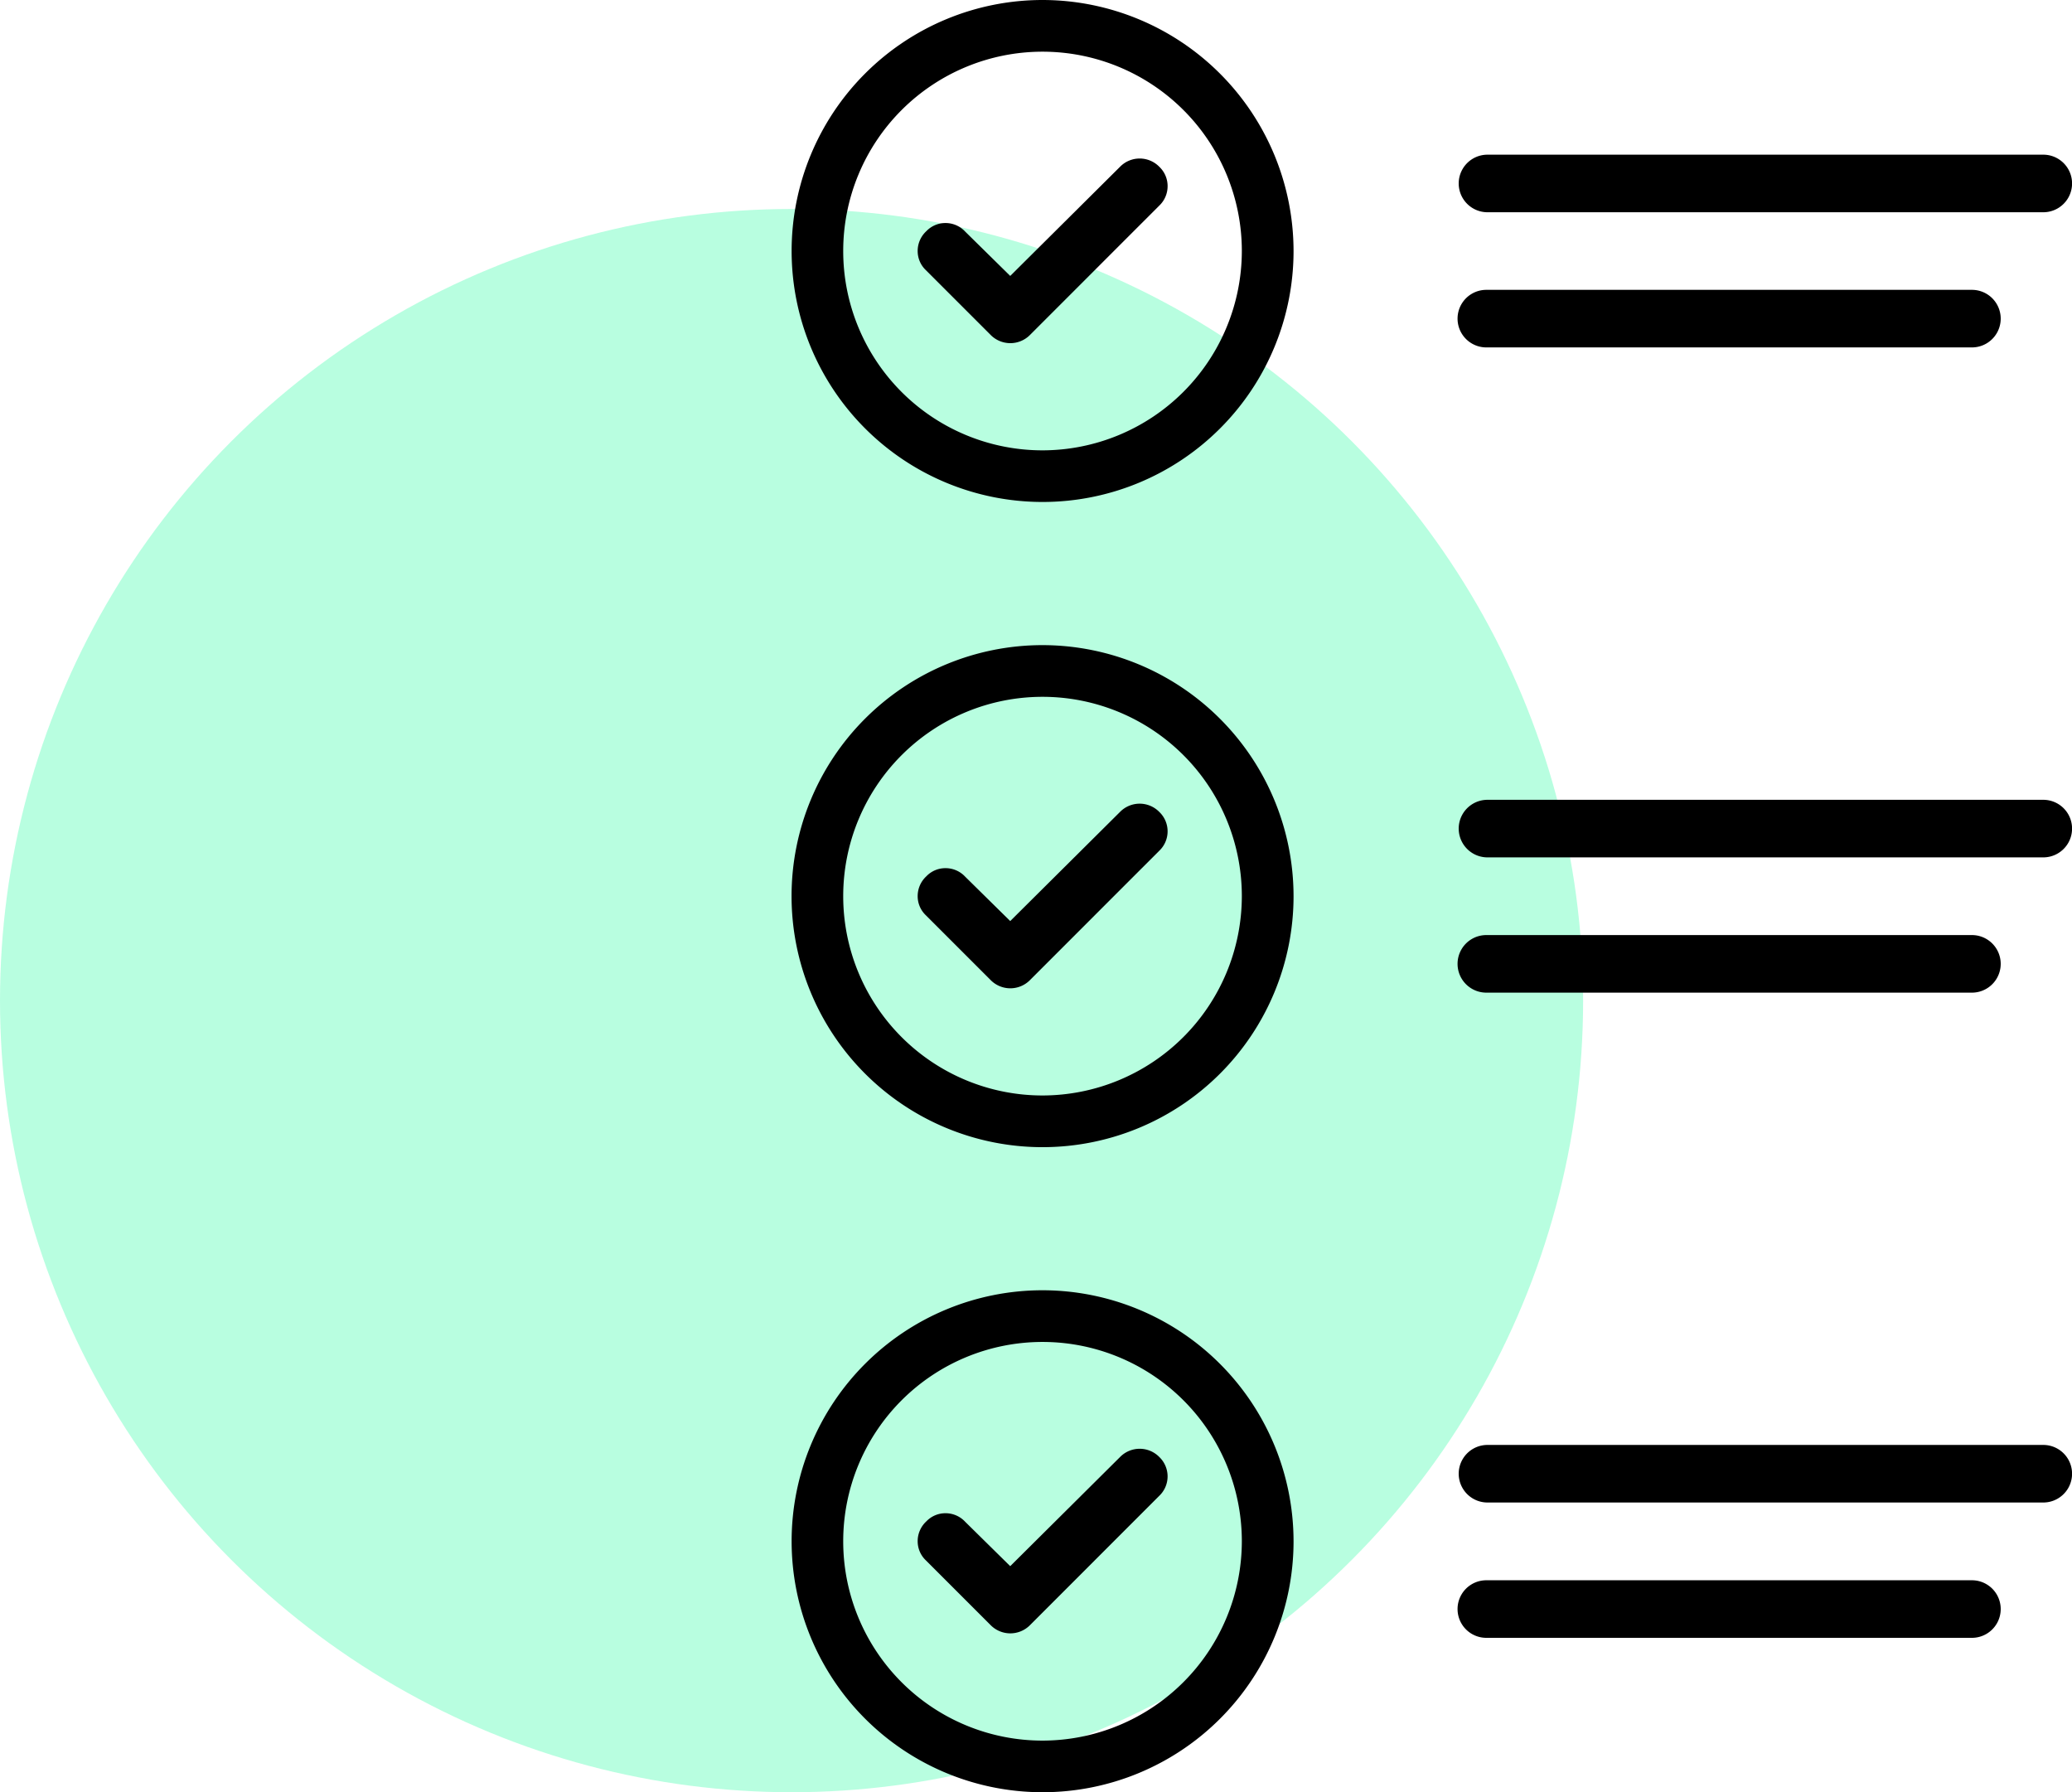
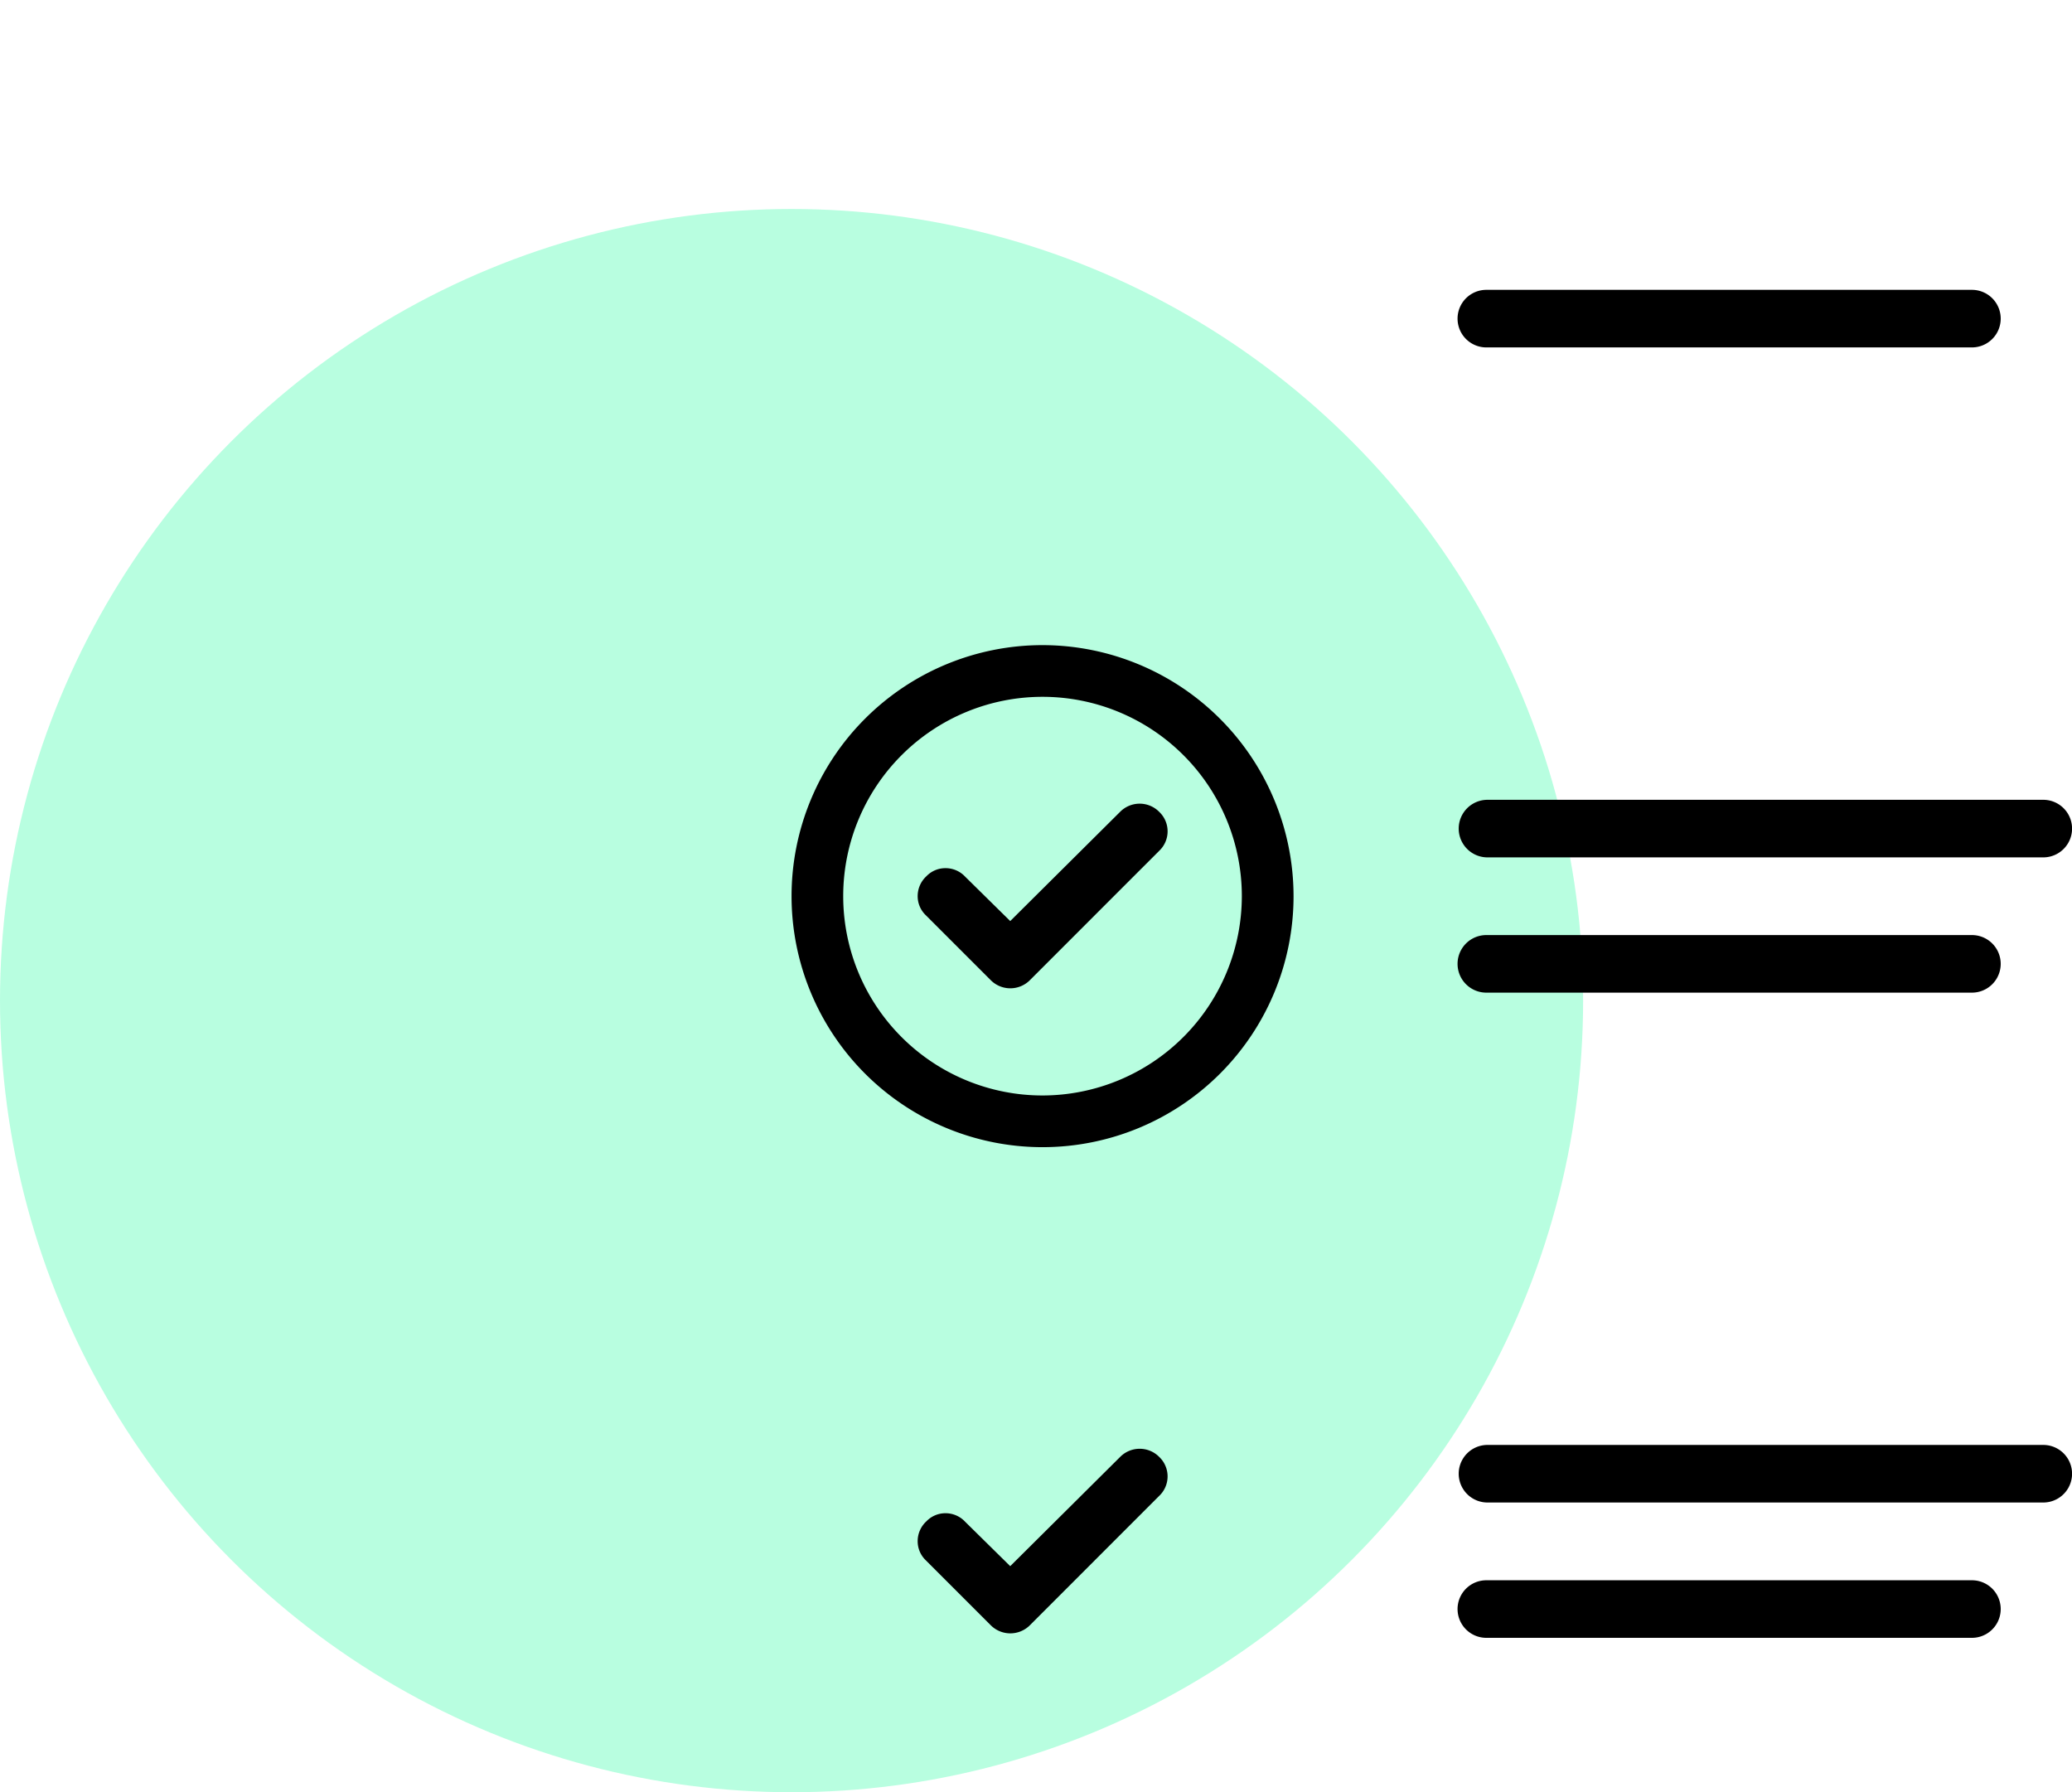
<svg xmlns="http://www.w3.org/2000/svg" width="64.786" height="56.035" viewBox="0 0 64.786 56.035">
  <g transform="translate(-4135 5594.585)">
    <g transform="translate(145.5)">
      <circle cx="24.75" cy="24.75" r="24.75" transform="translate(3989.5 -5588.051)" fill="#12fb96" opacity="0.3" />
      <g transform="translate(2456.617 -5975.024)">
-         <path d="M1565.48,380.439a7.847,7.847,0,1,0,7.849,7.847A7.856,7.856,0,0,0,1565.48,380.439Zm0,14.08a6.232,6.232,0,1,1,6.232-6.232A6.24,6.24,0,0,1,1565.48,394.519Z" />
-         <path d="M1573.171,392.269l-3.44,3.419-1.407-1.385a.838.838,0,0,0-.615-.269.823.823,0,0,0-.6.254.842.842,0,0,0-.272.62.822.822,0,0,0,.257.6l2.022,2.022a.865.865,0,0,0,1.216.02l4.053-4.054a.838.838,0,0,0,.267-.614.829.829,0,0,0-.258-.605l-.01-.01A.858.858,0,0,0,1573.171,392.269Z" transform="translate(-5.261 -6.622)" />
-         <path d="M1624.623,391.732h-17.378a.9.9,0,0,0,0,1.8h17.378a.9.9,0,0,0,0-1.8Z" transform="translate(-27.852 -6.457)" />
        <path d="M1622.342,401.6h-15.183a.9.9,0,1,0,0,1.8h15.183a.9.9,0,0,0,0-1.8Z" transform="translate(-27.802 -12.099)" />
        <path d="M1565.48,427.536a7.848,7.848,0,1,0,7.849,7.848A7.856,7.856,0,0,0,1565.48,427.536Zm0,14.08a6.232,6.232,0,1,1,6.232-6.232A6.239,6.239,0,0,1,1565.48,441.616Z" transform="translate(0 -26.927)" />
        <path d="M1573.171,439.367l-3.44,3.419-1.407-1.386a.838.838,0,0,0-.615-.268.822.822,0,0,0-.6.254.843.843,0,0,0-.272.62.822.822,0,0,0,.257.6l2.022,2.022a.864.864,0,0,0,1.216.02l4.053-4.054a.838.838,0,0,0,.009-1.218l-.01-.01A.859.859,0,0,0,1573.171,439.367Z" transform="translate(-5.261 -33.55)" />
        <path d="M1624.623,438.829h-17.378a.9.9,0,0,0,0,1.8h17.378a.9.9,0,0,0,0-1.8Z" transform="translate(-27.852 -33.384)" />
        <path d="M1622.342,448.7h-15.183a.9.9,0,0,0,0,1.8h15.183a.9.9,0,0,0,0-1.8Z" transform="translate(-27.802 -39.026)" />
-         <path d="M1565.48,474.634a7.847,7.847,0,1,0,7.849,7.847A7.856,7.856,0,0,0,1565.48,474.634Zm0,14.08a6.232,6.232,0,1,1,6.232-6.232A6.239,6.239,0,0,1,1565.48,488.714Z" transform="translate(0 -53.855)" />
        <path d="M1573.171,486.465l-3.44,3.418-1.407-1.386a.838.838,0,0,0-.615-.269.823.823,0,0,0-.6.254.842.842,0,0,0-.272.62.822.822,0,0,0,.257.6l2.022,2.022a.865.865,0,0,0,1.216.02l4.053-4.054a.839.839,0,0,0,.009-1.218l-.01-.01A.859.859,0,0,0,1573.171,486.465Z" transform="translate(-5.261 -60.478)" />
        <path d="M1624.623,485.927h-17.378a.9.9,0,0,0,0,1.8h17.378a.9.9,0,0,0,0-1.8Z" transform="translate(-27.852 -60.312)" />
        <path d="M1622.342,495.8h-15.183a.9.9,0,1,0,0,1.8h15.183a.9.9,0,0,0,0-1.8Z" transform="translate(-27.802 -65.954)" />
      </g>
    </g>
  </g>
</svg>